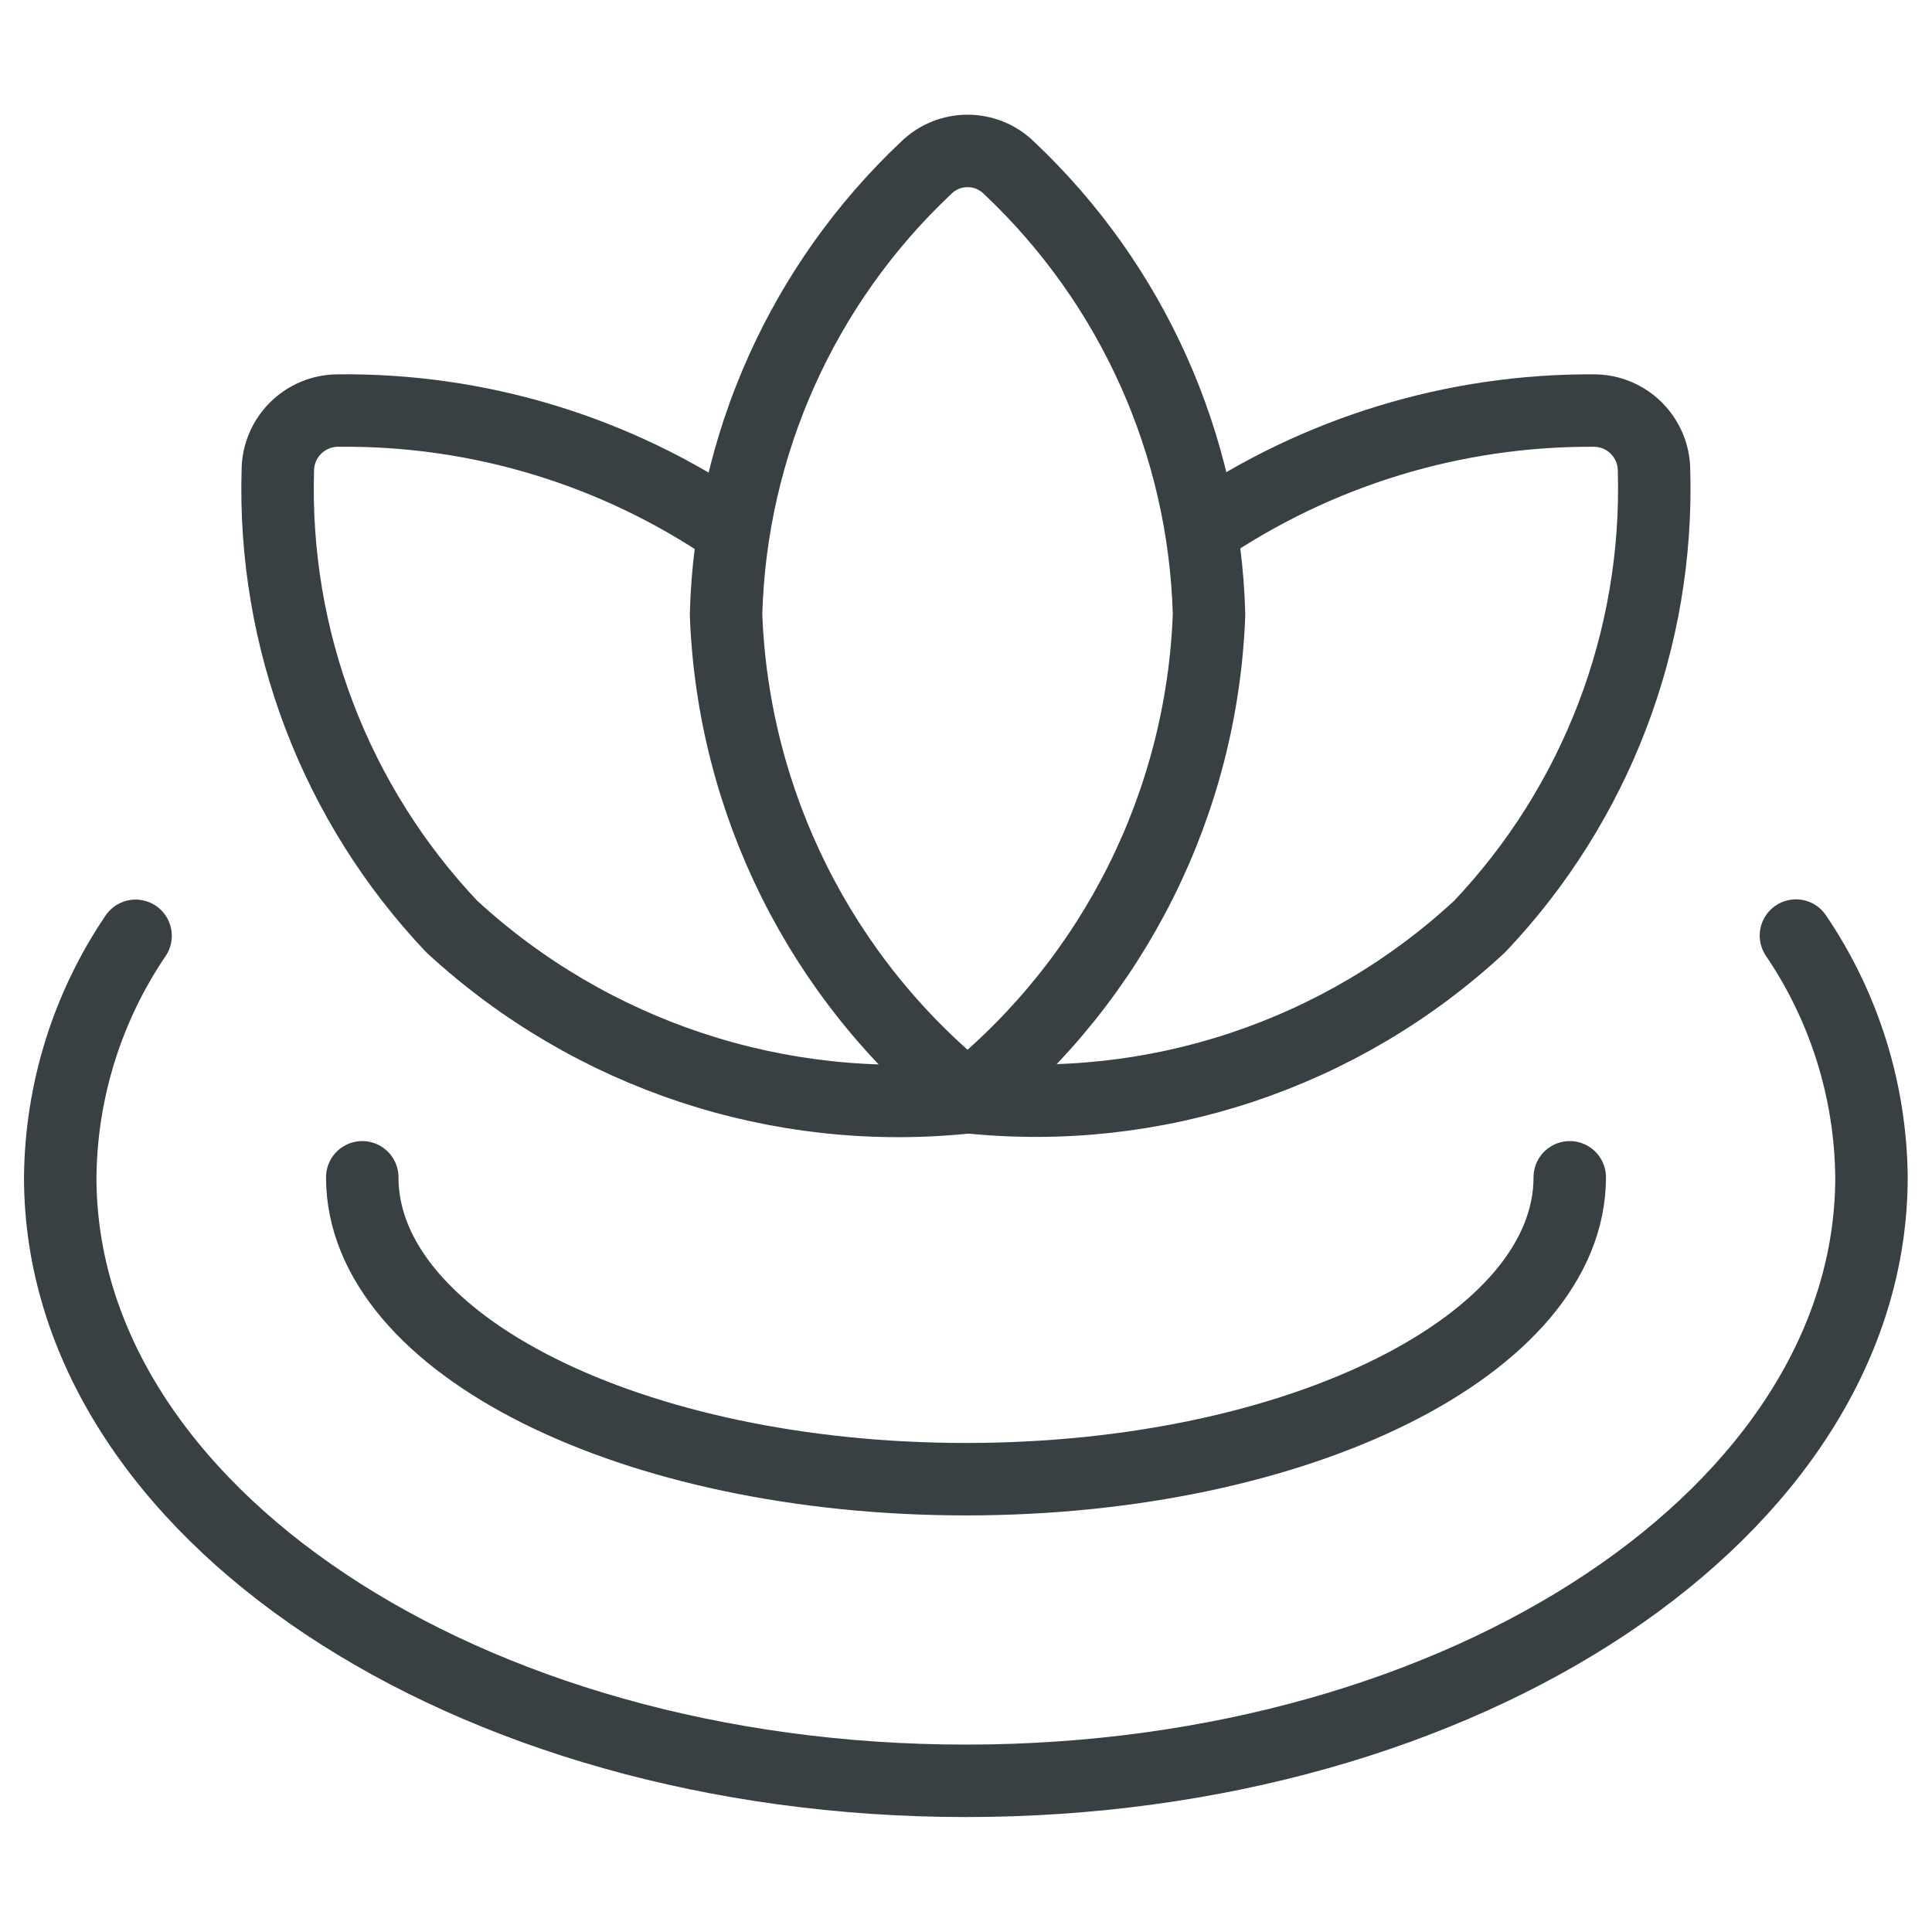
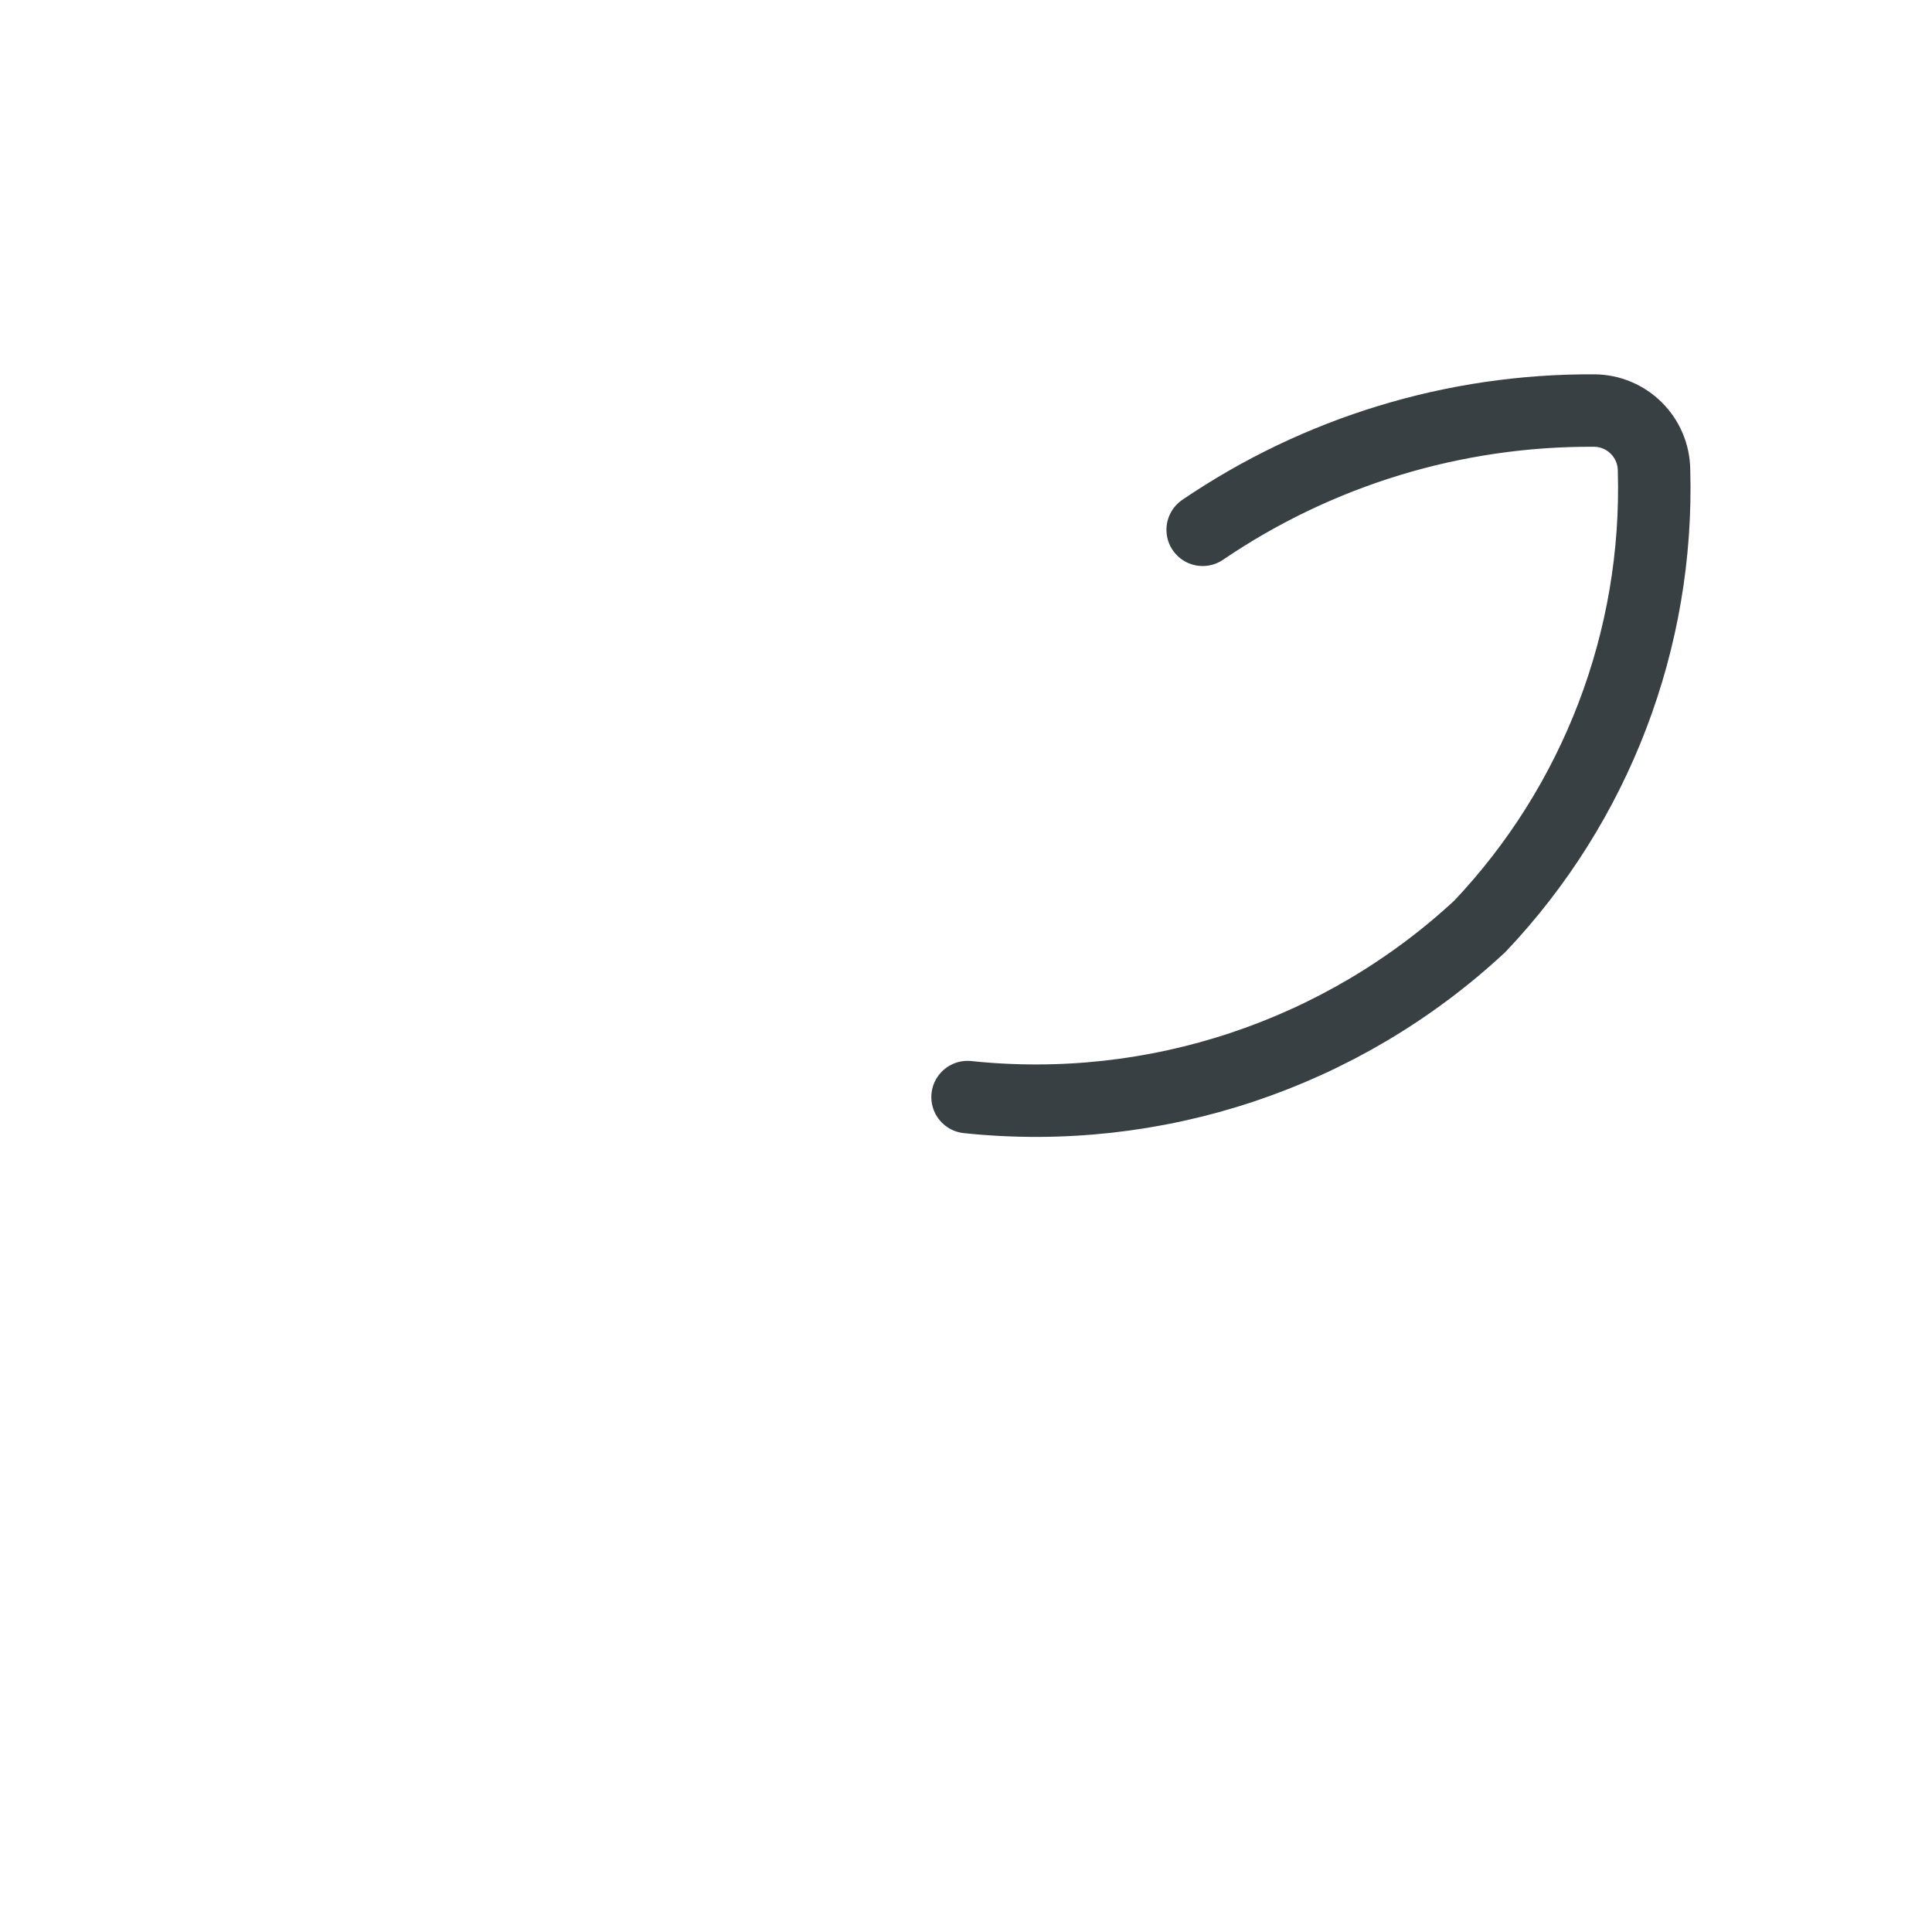
<svg xmlns="http://www.w3.org/2000/svg" width="40" height="40" viewBox="0 0 40 40" fill="none">
-   <path fill-rule="evenodd" clip-rule="evenodd" d="M20.032 22.718C16.998 20.264 15.175 16.618 15.032 12.719C15.127 9.209 16.619 5.882 19.175 3.475C19.651 3.008 20.414 3.008 20.89 3.475C23.445 5.883 24.936 9.209 25.032 12.719C24.889 16.618 23.065 20.264 20.032 22.718Z" stroke="#384044" stroke-width="1.5" stroke-linecap="round" stroke-linejoin="round" />
  <path d="M24.9 10.969C27.288 9.345 30.112 8.484 33 8.5C33.685 8.501 34.241 9.055 34.245 9.74C34.345 13.241 33.047 16.637 30.638 19.179C27.78 21.834 23.912 23.123 20.032 22.714" stroke="#384044" stroke-width="1.5" stroke-linecap="round" stroke-linejoin="round" />
-   <path d="M15.167 10.987C12.766 9.336 9.913 8.468 7 8.5C6.314 8.5 5.756 9.054 5.752 9.74C5.649 13.241 6.945 16.639 9.353 19.183C12.238 21.843 16.129 23.131 20.032 22.718" stroke="#384044" stroke-width="1.5" stroke-linecap="round" stroke-linejoin="round" />
-   <path d="M32.5 24.375C32.5 27.827 26.903 30.625 20 30.625C13.097 30.625 7.5 27.833 7.5 24.375" stroke="#384044" stroke-width="1.5" stroke-linecap="round" stroke-linejoin="round" />
-   <path d="M37.183 19.37C38.185 20.846 38.729 22.586 38.747 24.37C38.747 31.273 30.352 36.87 19.997 36.87C9.642 36.87 1.247 31.279 1.247 24.375C1.263 22.591 1.806 20.852 2.807 19.375" stroke="#384044" stroke-width="1.5" stroke-linecap="round" stroke-linejoin="round" />
</svg>